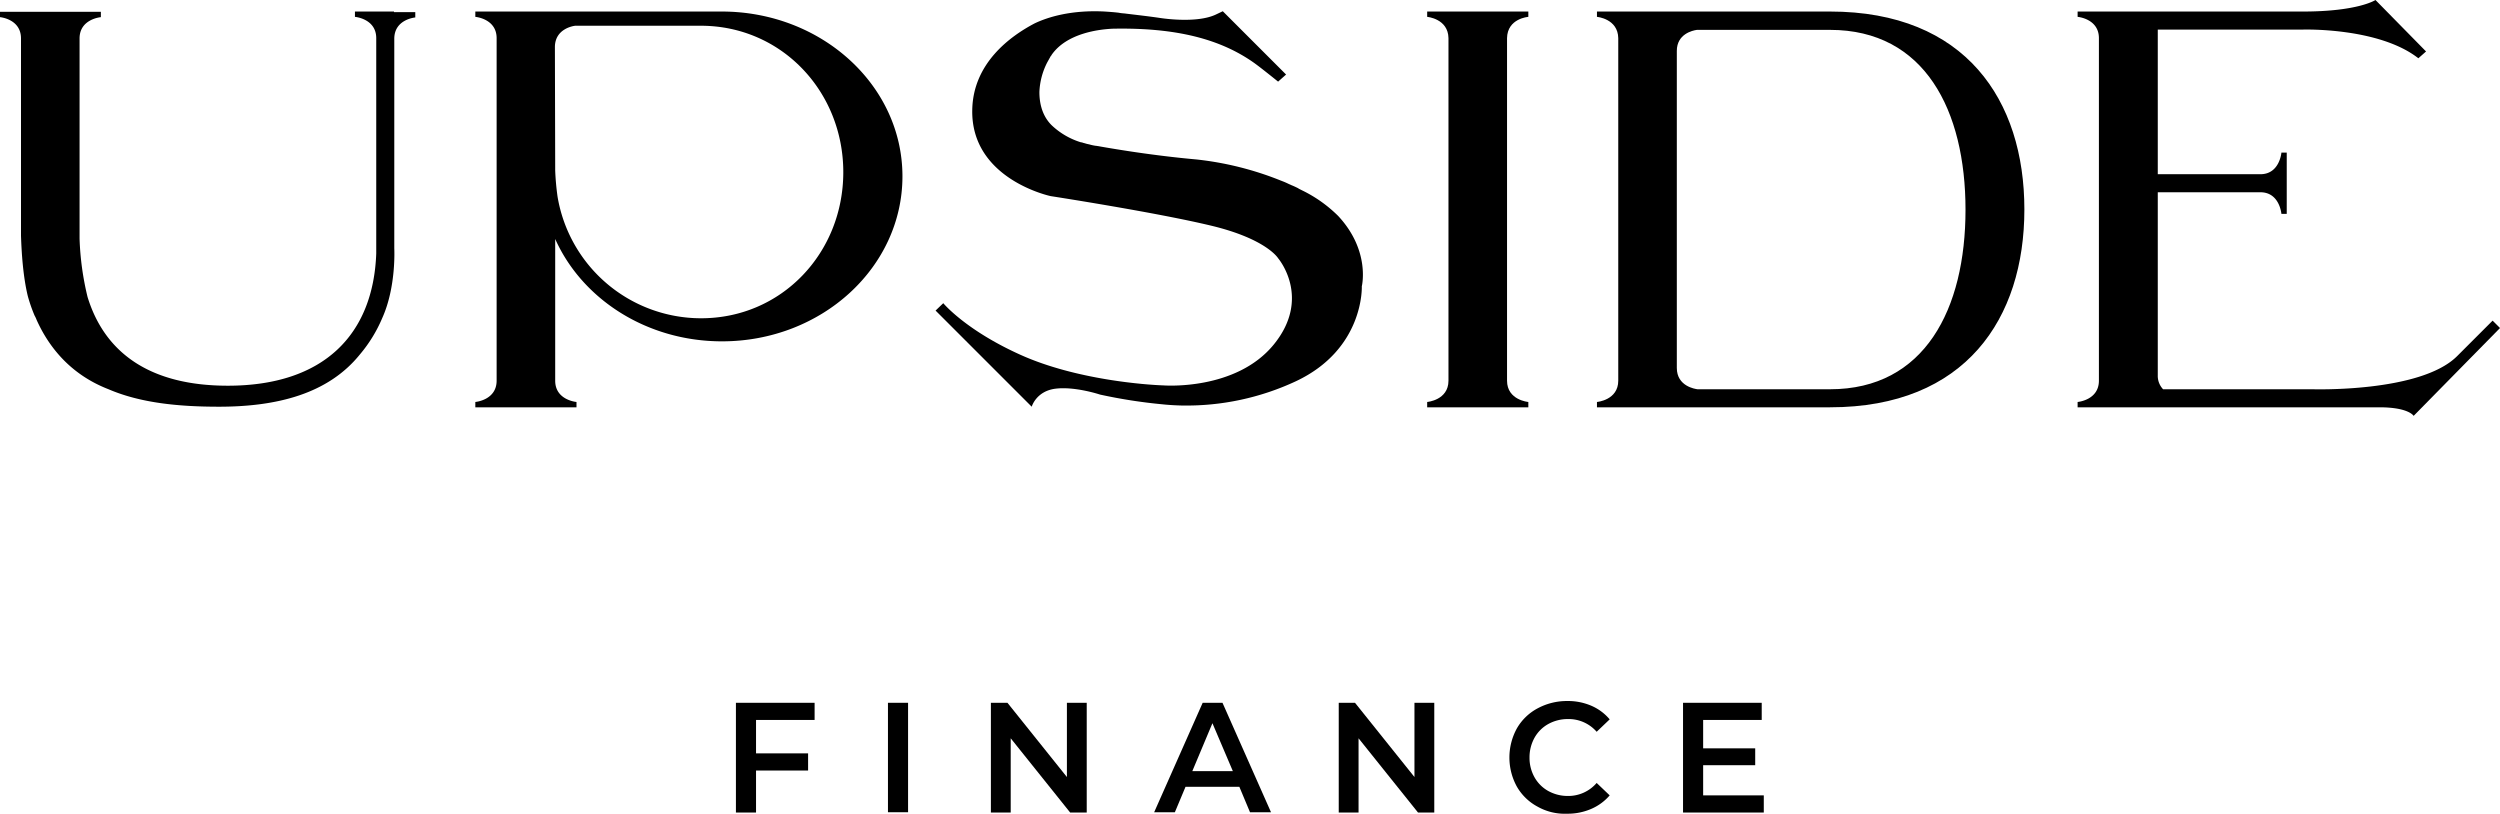
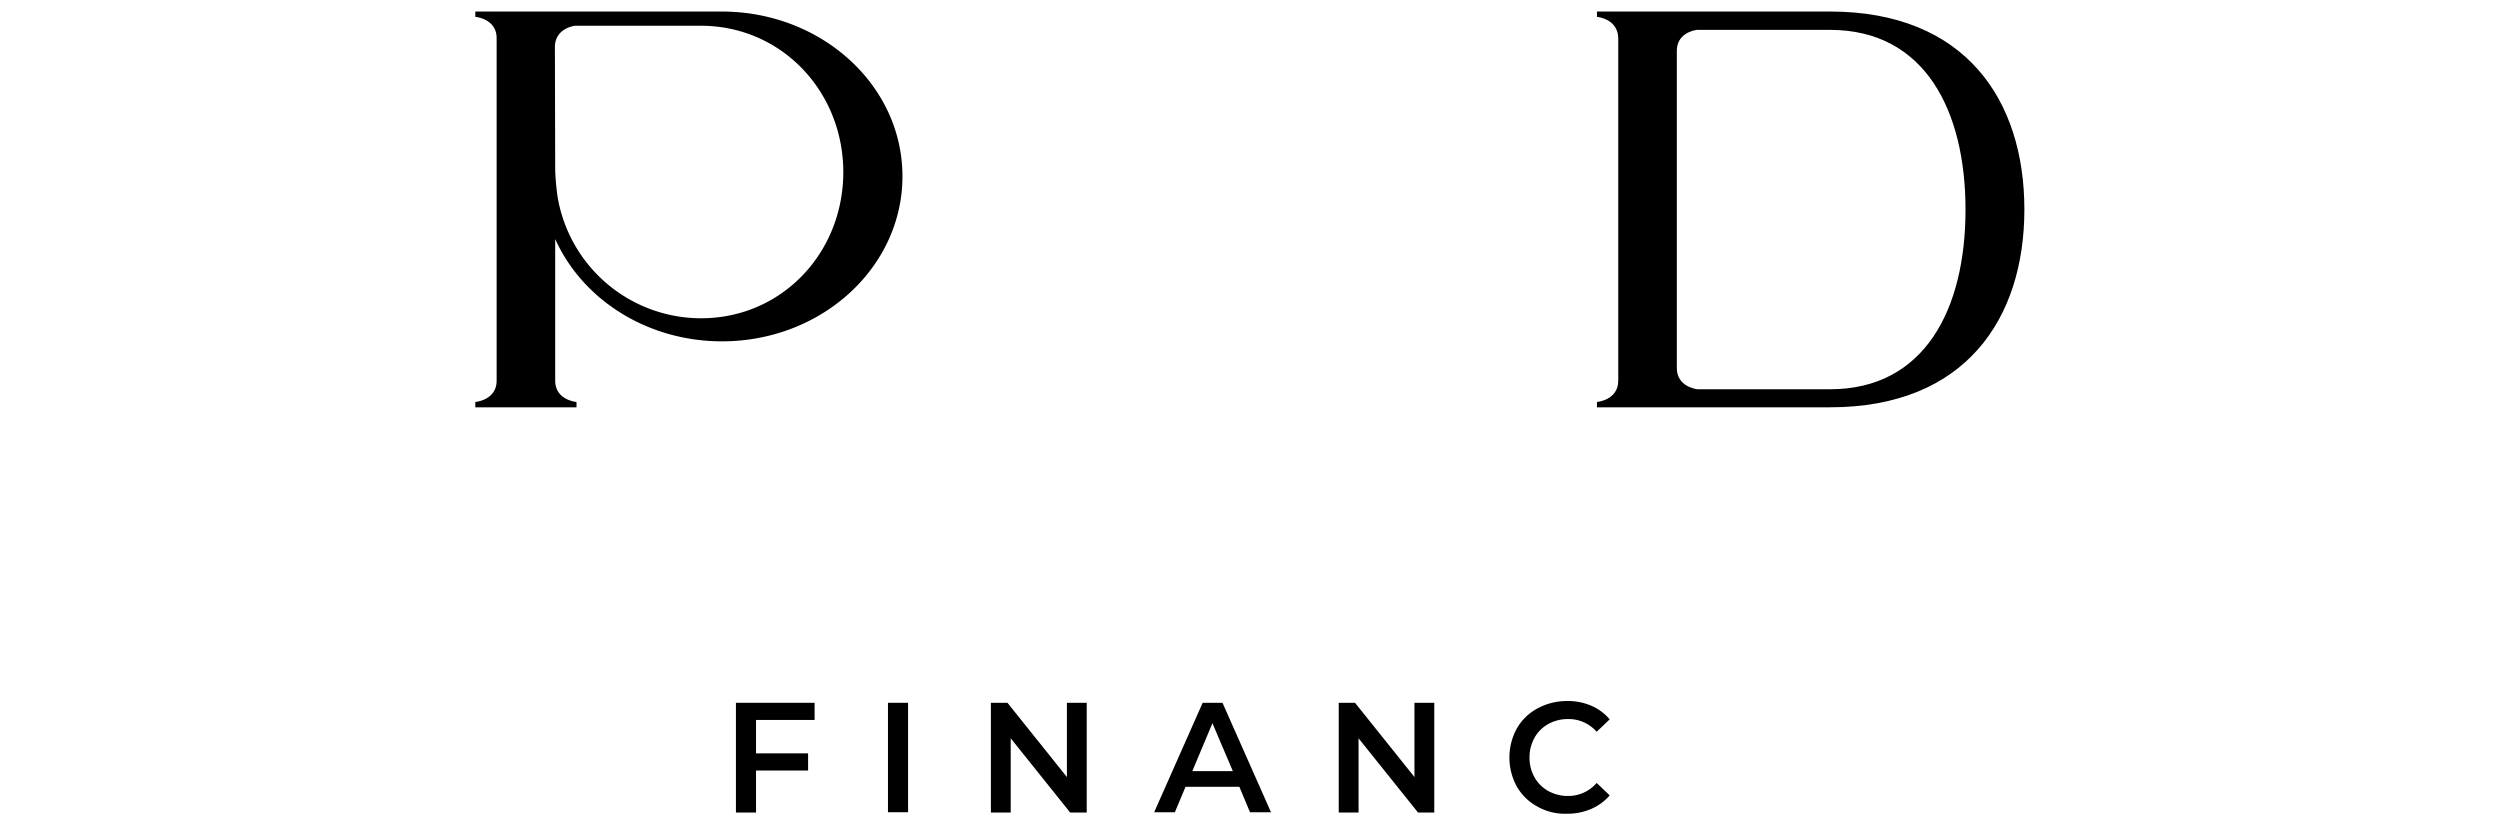
<svg xmlns="http://www.w3.org/2000/svg" viewBox="0 0 845.2 275.11">
  <g id="Layer_2" data-name="Layer 2">
    <g id="Layer_1-2" data-name="Layer 1">
-       <path d="M133.2,3.9H120V5.7s7.2.6,7.2,7.2V85.7c-1,27.4-17.7,44.7-50.2,44.7-26.3,0-41.6-11.1-47.4-30a96.2,96.2,0,0,1-2.7-19.7V13c0-6.6,7.2-7.2,7.2-7.2V4H0V5.8s7.1.6,7.1,7.2V79.7c.2,5.9.7,13.8,2.3,20.4a52.2,52.2,0,0,0,2.3,6.6,10.09,10.09,0,0,1,.7,1.5c4.1,9.1,11.4,18.4,24.3,23.4h0c10.7,4.6,23.5,5.9,37.3,5.9,19.6,0,36.9-4.3,47.7-17.7h0a47.7,47.7,0,0,0,7.5-12.2h0c4.8-10.6,4.1-23.5,4.1-23.7V13.1c0-6.6,7.1-7.2,7.1-7.2V4.1h-7.2Z" />
      <polygon points="248.8 237.6 248.8 274.7 255.6 274.7 255.6 260.5 273.2 260.5 273.2 254.7 255.6 254.7 255.6 243.4 275.4 243.4 275.4 237.6 248.8 237.6" />
      <rect x="300.2" y="237.6" width="6.8" height="37" />
      <polygon points="360.7 237.6 360.7 262.7 340.6 237.6 335 237.6 335 274.7 341.7 274.7 341.7 249.6 361.8 274.7 367.4 274.7 367.4 237.6 360.7 237.6" />
      <path d="M409.9,244.5l6.9,16.2H403.1Zm-3.3-6.9-16.4,37h7l3.6-8.6H419l3.6,8.6h7.1l-16.4-37Z" />
      <polygon points="478.2 237.6 478.2 262.7 458.1 237.6 452.6 237.6 452.6 274.7 459.3 274.7 459.3 249.6 479.4 274.7 484.9 274.7 484.9 237.6 478.2 237.6" />
      <path d="M519.8,272.7a17.61,17.61,0,0,1-7-6.8,20.46,20.46,0,0,1,0-19.6,17.61,17.61,0,0,1,7-6.8,20.88,20.88,0,0,1,10-2.5,20,20,0,0,1,8.2,1.6,16.79,16.79,0,0,1,6.2,4.6l-4.4,4.2a12.55,12.55,0,0,0-9.7-4.3,13.61,13.61,0,0,0-6.7,1.7,12,12,0,0,0-4.6,4.6,13.61,13.61,0,0,0-1.7,6.7,13.33,13.33,0,0,0,1.7,6.7,12,12,0,0,0,4.6,4.6,13.61,13.61,0,0,0,6.7,1.7,12.64,12.64,0,0,0,9.7-4.4l4.4,4.2a17.14,17.14,0,0,1-6.3,4.6,20,20,0,0,1-8.2,1.6,18.65,18.65,0,0,1-9.9-2.4" />
-       <polygon points="569 237.6 569 274.7 596.3 274.7 596.3 268.9 575.8 268.9 575.8 258.7 593.4 258.7 593.4 253 575.8 253 575.8 243.4 595.6 243.4 595.6 237.6 569 237.6" />
-       <path d="M516.7,5.7V3.9H482.5V5.7s7.1.6,7.2,7.2V128.7c0,6.6-7.2,7.2-7.2,7.2v1.8h34.2v-1.8s-7.2-.6-7.2-7.2V12.9C509.6,6.2,516.7,5.7,516.7,5.7Z" />
-       <path d="M842.7,108.4l-12.1,12.1c-12.5,12.3-48.9,11.1-48.9,11.1H731.3a6.55,6.55,0,0,1-1.8-4.7V65h34.7c6.5,0,7.1,7.3,7.1,7.3h1.8V65h0V58.9h0V51.6h-1.8s-.6,7.3-7.1,7.3H729.5V10h49.1s25.6-.8,39,9.7l2.6-2.3L803.1,0s-5.8,3.9-24.5,3.9H702.4V5.7s7.2.6,7.2,7.2V128.7c0,6.6-7.2,7.2-7.2,7.2v1.8h102c10,0,11.6,2.9,11.6,2.9l29.2-29.7Z" />
-       <path d="M452.4,73a45.44,45.44,0,0,0-12.1-8.6h0l-1.2-.6a.1.1,0,0,1-.1-.1c-.6-.3-1.4-.7-2.4-1.1-.4-.2-.7-.3-1.1-.5a22,22,0,0,0-2.1-.9c-.2-.1-.3-.1-.5-.2a107,107,0,0,0-28.5-7.1c-14.4-1.3-26.9-3.4-32.6-4.4-.4-.1-.7-.1-1.2-.2h-.1a15.54,15.54,0,0,1-2.3-.5c-.2,0-.3-.1-.5-.1-.5-.1-1-.3-1.5-.4a2.35,2.35,0,0,0-.8-.2,25.05,25.05,0,0,1-9.9-5.8c-3.7-3.7-4.1-8.6-4.1-11.2A23.88,23.88,0,0,1,354.1,21c.3-.5.6-1.1.9-1.6a2.19,2.19,0,0,1,.3-.5c.1-.1.2-.2.2-.3,5.1-7.4,16.1-8.7,20.8-8.9,21.6-.4,36.4,3.6,47.6,11.5,2.4,1.7,8.2,6.4,8.2,6.4l2.7-2.4L413.4,3.8l-2.1,1C404.5,8.2,391.7,6,391.7,6c-4.2-.6-7.9-1-11.1-1.4-.7-.1-1.5-.1-2.4-.3-1.7-.2-3.2-.3-4.7-.4-11.4-.6-19.3,1.9-23.7,4-8.2,4.3-20.8,13.4-21.1,29.2-.5,23.5,26.5,29.2,26.5,29.2s35.6,5.5,54.3,10,22.6,11,22.6,11,11.4,13.3-1.4,29.1-37.3,13.9-37.3,13.9h0c-6-.2-29.6-1.9-48.3-10.3s-26.2-17.5-26.2-17.5l-2.6,2.5,32.5,32.5s1.5-5.3,8.1-6.1,15,2,15,2a174.92,174.92,0,0,0,21.2,3.3h0s2.5.3,6.5.4h.2a87.47,87.47,0,0,0,38.3-8.2c23.2-10.9,22.3-32.1,22.3-32.1S463.4,84.8,452.4,73Z" />
      <path d="M618.7,3.9H539.9V5.7s7.1.6,7.2,7.2V128.7c0,6.6-7.2,7.2-7.2,7.2v1.8h78.8c45.8,0,65.7-30,65.7-66.9S664.5,3.9,618.7,3.9Zm0,127.7H573.9c-.8-.1-7-1-7-7.2v.5h0V17.2h0c0-5.7,5.3-6.9,6.8-7.1h45c32,0,45.8,27.2,45.8,60.8S650.7,131.6,618.7,131.6Z" />
      <path d="M244,3.9H160.7V5.7s7.2.6,7.2,7.2V128.7c0,6.6-7.2,7.2-7.2,7.2v1.8h34.2v-1.8s-7.2-.6-7.2-7.2h0V80.8c9.1,20.3,30.9,34.6,56.4,34.6,33.7,0,61-25,61-55.8S277.7,3.9,244,3.9Zm-7,103.7a49.23,49.23,0,0,1-48.5-41.1,88,88,0,0,1-.8-8.9v-.8l-.1-41c.1-6,6-7,6.9-7.1h42.4c27.3,0,48.2,22.2,48.2,49.5S264.3,107.6,237,107.6Z" />
    </g>
  </g>
</svg>